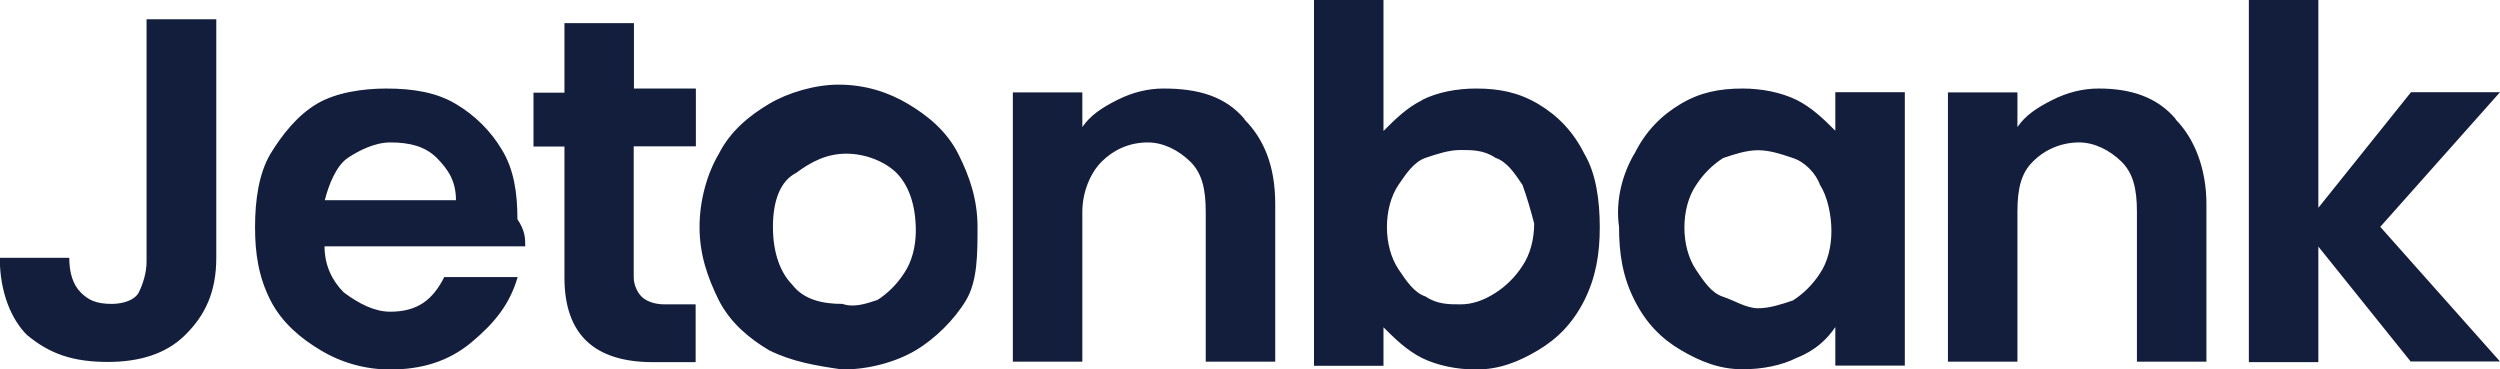
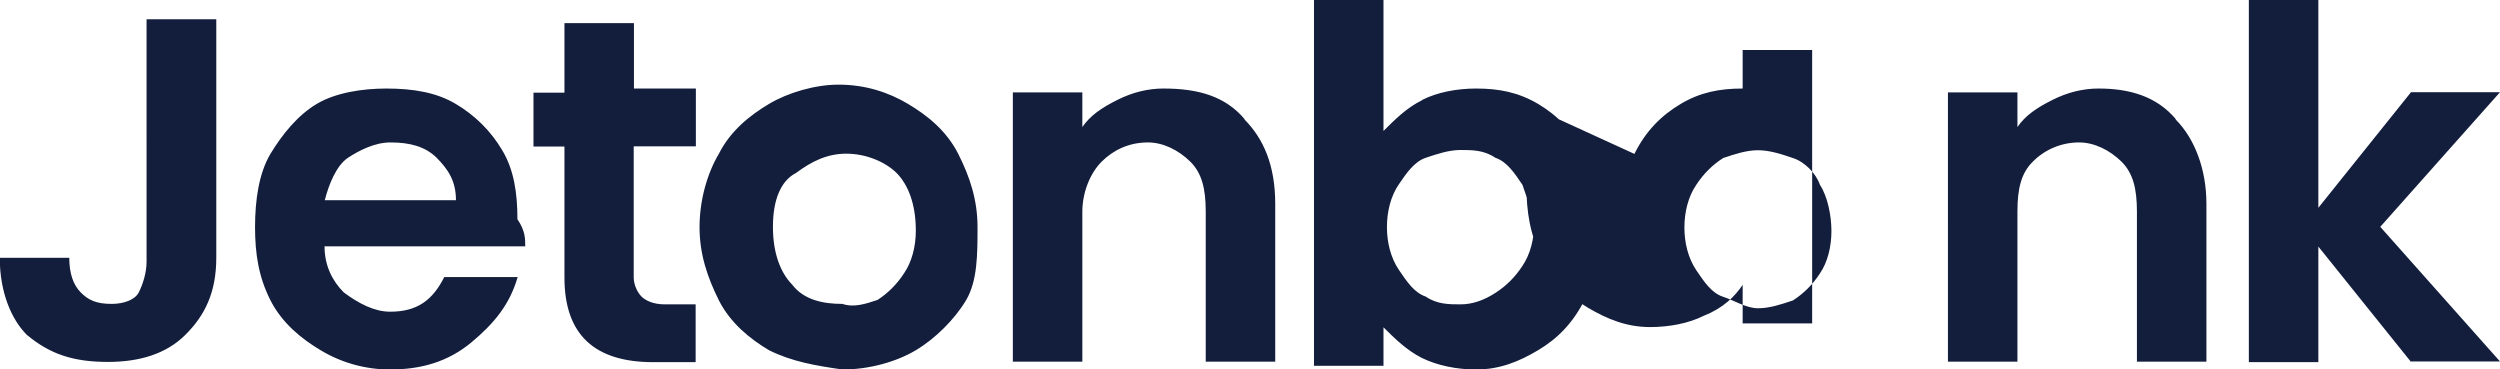
<svg xmlns="http://www.w3.org/2000/svg" id="Layer_2" width="109" height="16.11" viewBox="0 0 109 16.11">
  <defs>
    <style>.cls-1{fill:#131e3d;}</style>
  </defs>
  <g id="_Шар_1">
-     <path class="cls-1" d="M9.43.84v10.4c0,1.51-.5,2.52-1.35,3.36-.84.84-2.02,1.18-3.37,1.18-1.52,0-2.53-.34-3.54-1.18-.67-.67-1.18-1.85-1.18-3.36h3.03c0,.67.17,1.18.5,1.51s.67.5,1.35.5c.51,0,1.01-.17,1.18-.5.17-.34.34-.84.34-1.34V.84h3.03,0ZM22.91,10.74h-8.76c0,.84.34,1.51.84,2.01.67.5,1.35.84,2.02.84,1.18,0,1.85-.5,2.36-1.51h3.2c-.34,1.18-1.01,2.01-2.02,2.85-1.01.84-2.19,1.18-3.54,1.18-1.07,0-2.12-.29-3.03-.84-.84-.5-1.68-1.18-2.19-2.18-.51-1.01-.67-2.01-.67-3.19s.17-2.35.67-3.19c.51-.84,1.18-1.68,2.02-2.18s2.02-.67,3.03-.67c1.18,0,2.19.17,3.03.67.83.49,1.53,1.18,2.02,2.01.51.84.67,1.85.67,3.02.34.5.34.84.34,1.17ZM19.88,8.73c0-.84-.34-1.34-.84-1.85-.51-.5-1.18-.67-2.02-.67-.67,0-1.35.34-1.85.67-.51.34-.84,1.18-1.01,1.85h5.73ZM27.63,6.38v5.71c0,.34.17.67.34.84.17.17.51.34,1.01.34h1.35v2.52h-1.85c-2.53,0-3.87-1.17-3.87-3.69v-5.71h-1.35v-2.35h1.35V1.01h3.03v2.85h2.7v2.52h-2.7ZM33.53,15.27c-.84-.5-1.68-1.18-2.19-2.18-.5-1.01-.84-2.01-.84-3.19s.34-2.35.84-3.19c.51-1.01,1.35-1.68,2.19-2.18.84-.5,2.02-.84,3.03-.84,1.18,0,2.19.34,3.03.84.84.5,1.68,1.17,2.19,2.18.51,1.01.84,2.01.84,3.19s0,2.35-.5,3.19c-.5.84-1.35,1.68-2.19,2.18-.84.5-2.02.84-3.2.84-1.18-.17-2.19-.34-3.2-.84ZM38.24,13.09c.47-.3.87-.7,1.18-1.18.34-.5.51-1.17.51-1.85,0-1.18-.34-2.01-.84-2.52-.51-.5-1.35-.84-2.19-.84s-1.52.34-2.19.84c-.67.34-1.01,1.18-1.01,2.35s.34,2.01.84,2.52c.51.67,1.35.84,2.19.84.5.17,1.01,0,1.52-.17ZM54.25,5.2c.84.84,1.35,2.01,1.35,3.69v6.88h-3.03v-6.54c0-1.01-.17-1.68-.67-2.18-.51-.5-1.18-.84-1.85-.84-.84,0-1.52.34-2.02.84-.5.5-.84,1.34-.84,2.18v6.54h-3.03V4.03h3.03v1.51c.34-.5.84-.84,1.52-1.18.67-.34,1.35-.5,2.02-.5,1.52,0,2.7.34,3.54,1.34h0ZM62,4.36c.67-.34,1.52-.5,2.36-.5,1.01,0,1.85.17,2.7.67.84.5,1.52,1.18,2.02,2.18.5.84.67,2.01.67,3.19s-.17,2.18-.67,3.19c-.51,1.01-1.18,1.68-2.02,2.18-.84.5-1.68.84-2.7.84-.84,0-1.68-.17-2.36-.5-.67-.34-1.18-.84-1.68-1.34v1.68h-3.03V0h3.03v5.71c.5-.5,1.01-1.01,1.68-1.34h0ZM66.38,8.06c-.34-.5-.67-1.01-1.18-1.18-.5-.34-1.01-.34-1.52-.34s-1.01.17-1.52.34c-.5.17-.84.67-1.18,1.17-.34.5-.51,1.17-.51,1.85s.17,1.34.51,1.85c.34.5.67,1.01,1.18,1.18.5.34,1.01.34,1.52.34s1.01-.17,1.52-.5c.47-.3.87-.7,1.18-1.18.34-.5.51-1.17.51-1.85-.15-.57-.31-1.13-.51-1.68h0ZM71.26,6.71c.5-1.01,1.18-1.68,2.02-2.18s1.68-.67,2.7-.67c.84,0,1.68.17,2.36.5.67.34,1.18.84,1.68,1.34v-1.68h3.03v11.92h-3.03v-1.68c-.34.5-.84,1.01-1.68,1.34-.67.34-1.52.5-2.36.5-1.01,0-1.85-.34-2.7-.84s-1.52-1.18-2.02-2.18c-.51-1.01-.67-2.01-.67-3.19-.17-1.17.17-2.35.67-3.19h0ZM79.35,8.06c-.17-.5-.67-1.01-1.18-1.17-.5-.17-1.01-.34-1.52-.34s-1.01.17-1.52.34c-.47.3-.87.7-1.18,1.18-.34.5-.51,1.17-.51,1.85s.17,1.34.51,1.85c.34.5.67,1.01,1.18,1.17.51.17,1.01.5,1.52.5s1.01-.17,1.52-.34c.47-.3.87-.7,1.18-1.18.34-.5.5-1.17.5-1.85s-.17-1.51-.5-2.01ZM94.85,5.2c.84.84,1.35,2.18,1.35,3.69v6.88h-3.03v-6.54c0-1.01-.17-1.68-.67-2.18-.51-.5-1.18-.84-1.85-.84-.76,0-1.49.3-2.02.84-.51.5-.67,1.18-.67,2.18v6.54h-3.03V4.03h3.03v1.51c.34-.5.84-.84,1.52-1.18.67-.34,1.35-.5,2.02-.5,1.35,0,2.53.34,3.37,1.34h0ZM105.12,15.78l-4.04-5.03v5.04h-3.03V0h3.03v9.06l4.04-5.04h3.88l-5.22,5.87,5.22,5.87h-3.88Z" />
+     <path class="cls-1" d="M9.43.84v10.4c0,1.51-.5,2.52-1.35,3.36-.84.84-2.02,1.18-3.37,1.18-1.52,0-2.53-.34-3.54-1.18-.67-.67-1.18-1.85-1.18-3.36h3.03c0,.67.17,1.18.5,1.51s.67.5,1.35.5c.51,0,1.01-.17,1.18-.5.17-.34.34-.84.34-1.34V.84h3.03,0ZM22.91,10.74h-8.76c0,.84.34,1.51.84,2.01.67.5,1.35.84,2.02.84,1.18,0,1.85-.5,2.36-1.51h3.2c-.34,1.18-1.01,2.01-2.02,2.85-1.01.84-2.19,1.18-3.54,1.18-1.07,0-2.12-.29-3.03-.84-.84-.5-1.68-1.18-2.19-2.18-.51-1.01-.67-2.01-.67-3.19s.17-2.35.67-3.19c.51-.84,1.18-1.68,2.02-2.18s2.02-.67,3.03-.67c1.18,0,2.19.17,3.03.67.83.49,1.53,1.18,2.02,2.01.51.84.67,1.85.67,3.02.34.5.34.84.34,1.17ZM19.88,8.73c0-.84-.34-1.34-.84-1.85-.51-.5-1.18-.67-2.02-.67-.67,0-1.35.34-1.85.67-.51.34-.84,1.18-1.01,1.85h5.73ZM27.63,6.38v5.71c0,.34.17.67.34.84.17.17.51.34,1.01.34h1.35v2.52h-1.85c-2.53,0-3.87-1.17-3.87-3.69v-5.71h-1.35v-2.35h1.35V1.01h3.03v2.85h2.7v2.52h-2.7ZM33.53,15.27c-.84-.5-1.68-1.18-2.19-2.18-.5-1.01-.84-2.01-.84-3.19s.34-2.35.84-3.19c.51-1.01,1.35-1.68,2.19-2.18.84-.5,2.02-.84,3.03-.84,1.18,0,2.19.34,3.03.84.84.5,1.68,1.17,2.19,2.18.51,1.01.84,2.01.84,3.19s0,2.35-.5,3.19c-.5.84-1.35,1.68-2.19,2.18-.84.5-2.02.84-3.2.84-1.18-.17-2.19-.34-3.2-.84ZM38.24,13.09c.47-.3.87-.7,1.18-1.18.34-.5.51-1.17.51-1.85,0-1.18-.34-2.01-.84-2.52-.51-.5-1.35-.84-2.19-.84s-1.52.34-2.19.84c-.67.34-1.01,1.18-1.01,2.35s.34,2.01.84,2.52c.51.67,1.35.84,2.19.84.5.17,1.01,0,1.52-.17ZM54.25,5.2c.84.84,1.35,2.01,1.35,3.69v6.88h-3.03v-6.54c0-1.01-.17-1.68-.67-2.18-.51-.5-1.18-.84-1.85-.84-.84,0-1.52.34-2.02.84-.5.5-.84,1.34-.84,2.18v6.54h-3.03V4.03h3.03v1.51c.34-.5.84-.84,1.52-1.18.67-.34,1.35-.5,2.02-.5,1.52,0,2.7.34,3.54,1.34h0ZM62,4.36c.67-.34,1.52-.5,2.36-.5,1.01,0,1.85.17,2.7.67.84.5,1.52,1.18,2.02,2.18.5.84.67,2.01.67,3.19s-.17,2.18-.67,3.19c-.51,1.01-1.18,1.68-2.02,2.18-.84.5-1.68.84-2.7.84-.84,0-1.68-.17-2.36-.5-.67-.34-1.18-.84-1.68-1.34v1.68h-3.03V0h3.03v5.71c.5-.5,1.01-1.01,1.68-1.34h0ZM66.38,8.06c-.34-.5-.67-1.01-1.18-1.18-.5-.34-1.01-.34-1.52-.34s-1.01.17-1.52.34c-.5.17-.84.67-1.18,1.17-.34.5-.51,1.17-.51,1.85s.17,1.34.51,1.85c.34.5.67,1.01,1.18,1.18.5.34,1.01.34,1.52.34s1.01-.17,1.52-.5c.47-.3.87-.7,1.18-1.18.34-.5.51-1.17.51-1.85-.15-.57-.31-1.13-.51-1.68h0ZM71.26,6.71c.5-1.01,1.18-1.68,2.02-2.18s1.68-.67,2.7-.67v-1.68h3.03v11.92h-3.03v-1.68c-.34.5-.84,1.01-1.68,1.34-.67.34-1.52.5-2.36.5-1.01,0-1.85-.34-2.7-.84s-1.52-1.18-2.02-2.18c-.51-1.01-.67-2.01-.67-3.19-.17-1.17.17-2.35.67-3.19h0ZM79.35,8.06c-.17-.5-.67-1.01-1.18-1.17-.5-.17-1.01-.34-1.52-.34s-1.01.17-1.52.34c-.47.3-.87.7-1.18,1.18-.34.5-.51,1.17-.51,1.85s.17,1.34.51,1.85c.34.5.67,1.01,1.18,1.17.51.17,1.01.5,1.52.5s1.01-.17,1.52-.34c.47-.3.87-.7,1.18-1.18.34-.5.5-1.17.5-1.85s-.17-1.51-.5-2.01ZM94.85,5.2c.84.84,1.35,2.18,1.35,3.69v6.88h-3.03v-6.54c0-1.01-.17-1.68-.67-2.18-.51-.5-1.18-.84-1.85-.84-.76,0-1.49.3-2.02.84-.51.5-.67,1.18-.67,2.18v6.54h-3.03V4.03h3.03v1.51c.34-.5.84-.84,1.52-1.18.67-.34,1.35-.5,2.02-.5,1.35,0,2.53.34,3.37,1.34h0ZM105.12,15.78l-4.04-5.03v5.04h-3.03V0h3.03v9.06l4.04-5.04h3.88l-5.22,5.87,5.22,5.87h-3.88Z" />
  </g>
</svg>